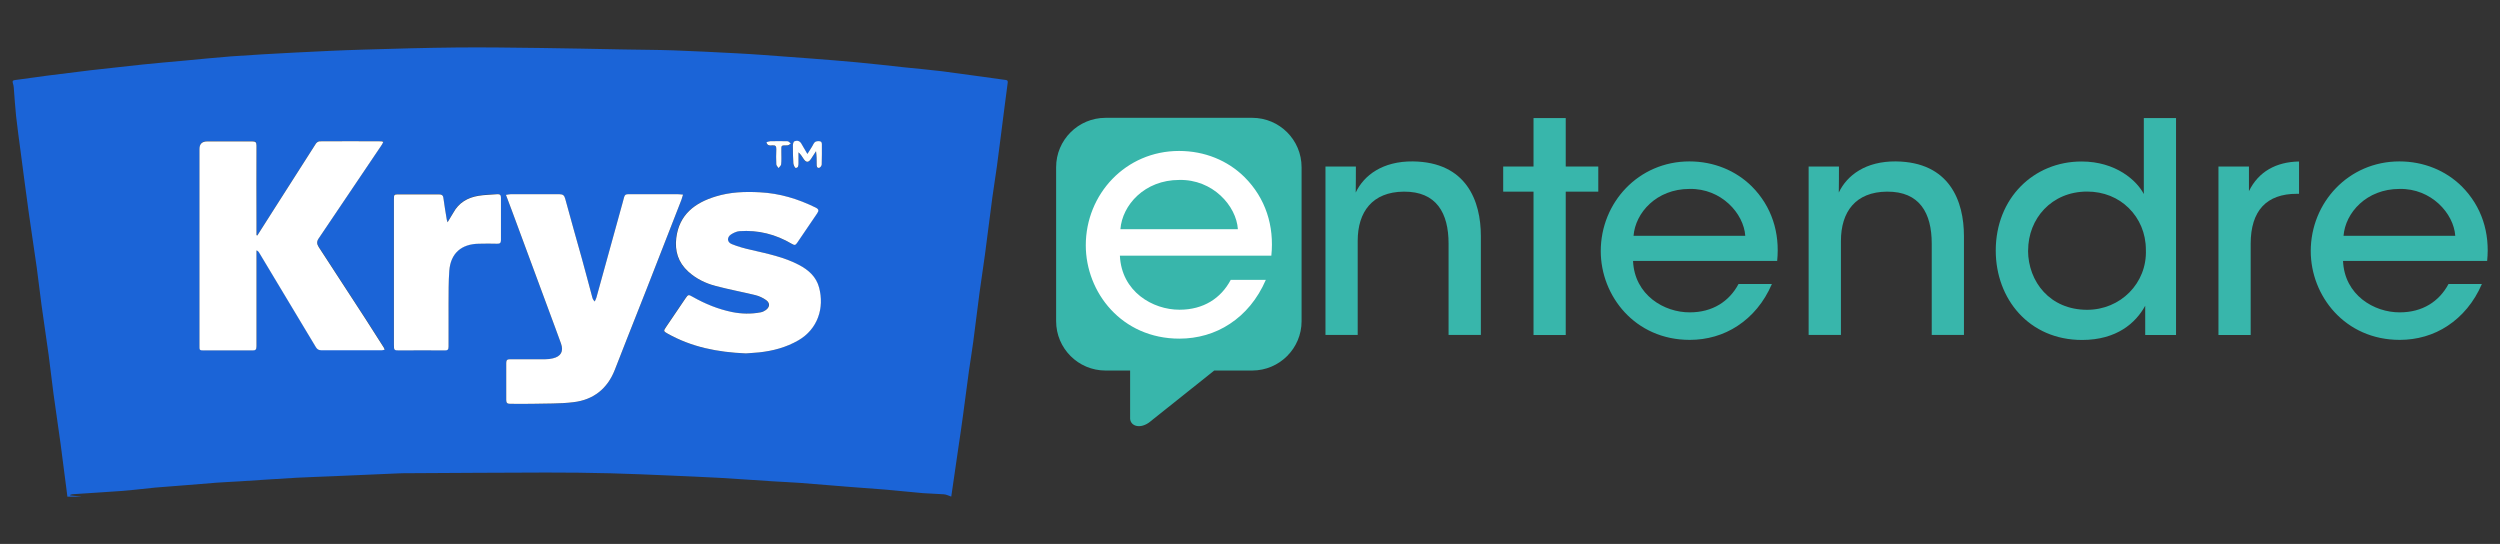
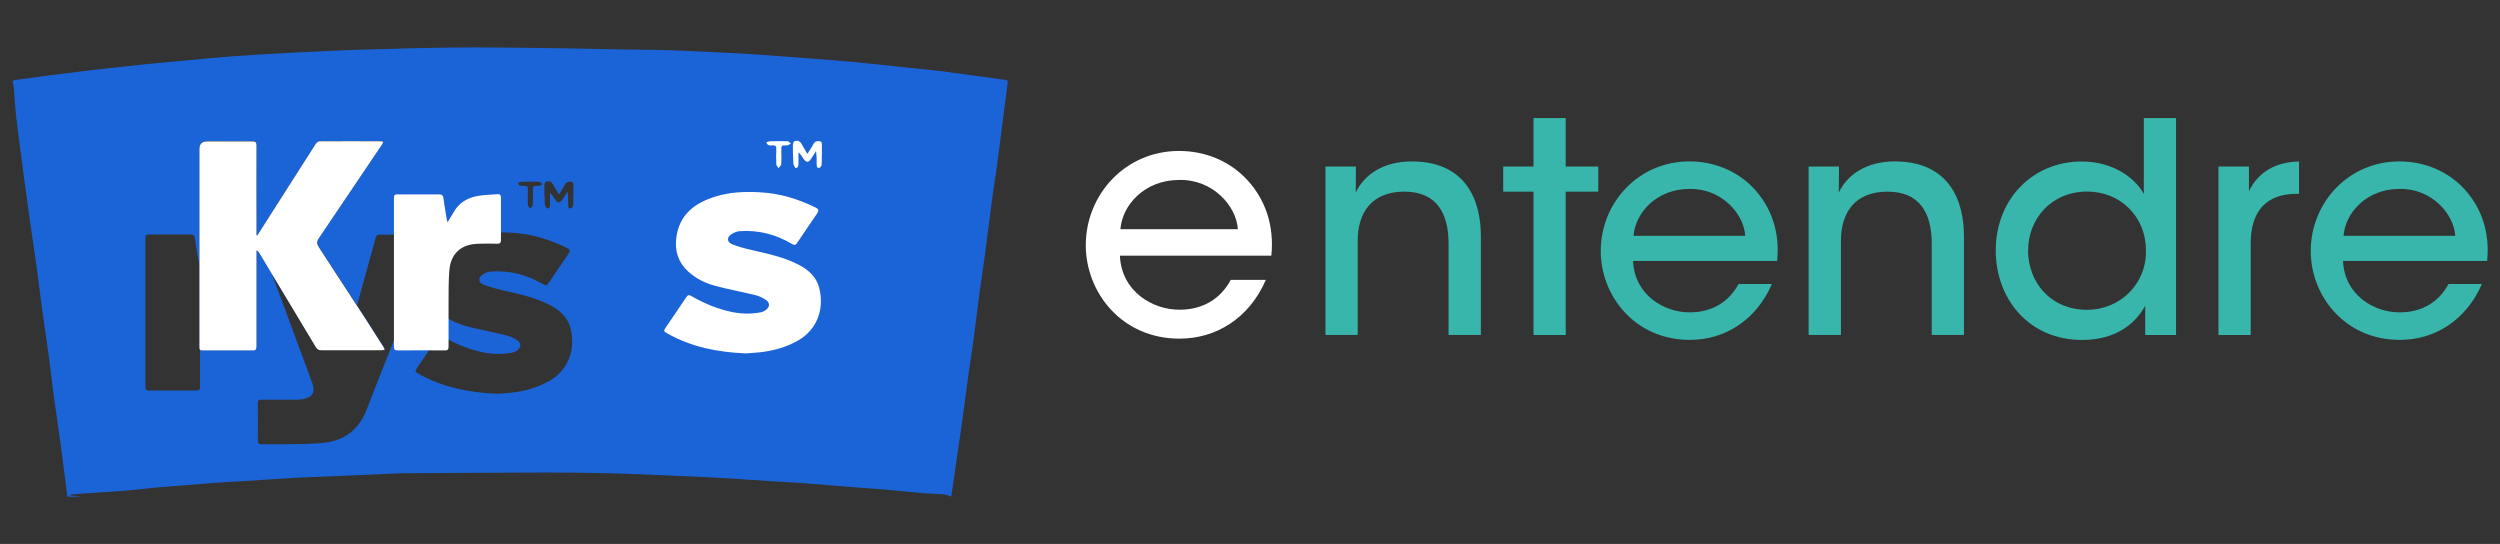
<svg xmlns="http://www.w3.org/2000/svg" id="Calque_1" data-name="Calque 1" viewBox="0 0 303.42 66.02">
  <rect x="0" y="0" width="303.42" height="66.02" fill="#333333" stroke="none" />
  <defs>
    <style>
      .cls-1 {
        fill: #fff;
      }

      .cls-2 {
        fill: #1b64d7;
      }

      .cls-3 {
        fill: #38b6ab;
      }
    </style>
  </defs>
  <g>
-     <path class="cls-2" d="M9.82,60.28h-1.64c-.05-.39-.1-.79-.15-1.18-.22-1.73-.44-3.45-.67-5.18-.28-2.05-.59-4.1-.87-6.15-.21-1.55-.37-3.1-.58-4.64-.28-2.04-.59-4.07-.87-6.1-.21-1.52-.37-3.04-.58-4.55-.31-2.2-.65-4.39-.96-6.59-.35-2.53-.68-5.06-1.01-7.58-.19-1.41-.38-2.83-.54-4.24-.12-1.15-.19-2.3-.28-3.45-.02-.18-.05-.36-.11-.53-.07-.22-.03-.34,.22-.37,1.32-.18,2.63-.37,3.95-.54,1.77-.23,3.54-.45,5.31-.66,2.09-.24,4.17-.47,6.26-.69,1.71-.18,3.43-.32,5.15-.48,1.87-.17,3.73-.37,5.6-.51,2.57-.18,5.14-.33,7.71-.46,2.78-.14,5.57-.28,8.35-.36,3.82-.12,7.63-.22,11.45-.26,3.32-.03,6.64,.02,9.96,.06,3.38,.04,6.76,.12,10.14,.18,2.03,.04,4.06,.04,6.09,.11,2.57,.09,5.14,.23,7.71,.36,1.01,.05,2.02,.12,3.04,.19,1.93,.14,3.86,.28,5.79,.43,1.9,.15,3.8,.29,5.7,.47,1.93,.18,3.85,.4,5.77,.61,1.53,.16,3.07,.29,4.6,.48,2.56,.33,5.12,.71,7.68,1.05,.25,.03,.29,.13,.26,.35-.15,1.07-.28,2.14-.42,3.22-.3,2.31-.58,4.62-.89,6.92-.17,1.28-.39,2.55-.56,3.83-.31,2.29-.58,4.59-.89,6.88-.21,1.55-.45,3.09-.66,4.63-.26,1.98-.5,3.96-.76,5.94-.16,1.18-.35,2.35-.52,3.52-.25,1.8-.47,3.6-.72,5.4-.17,1.28-.36,2.56-.55,3.83-.29,2.02-.59,4.03-.88,6.05-.3-.1-.59-.26-.89-.28-.84-.07-1.69-.07-2.54-.14-1.52-.13-3.04-.3-4.56-.43-1.33-.11-2.65-.19-3.98-.3-2.11-.17-4.22-.35-6.33-.51-1.09-.08-2.17-.12-3.26-.19-2.2-.14-4.41-.3-6.61-.43-2.01-.11-4.02-.19-6.03-.28-2.39-.1-4.78-.21-7.17-.27-2.61-.06-5.21-.1-7.82-.09-5.53,.01-11.07,.05-16.6,.08-.42,0-.85,0-1.27,.02-2.62,.11-5.23,.23-7.85,.34-1.51,.07-3.03,.11-4.54,.19-2.31,.13-4.62,.29-6.93,.44-.92,.06-1.84,.09-2.76,.16-1.19,.09-2.38,.2-3.57,.29-1.28,.1-2.56,.19-3.84,.3-1.35,.12-2.7,.31-4.06,.41-2.01,.15-4.01,.26-6.02,.4-.11,0-.21,.05-.31,.08,0,.02,0,.05,.01,.07,.43,.04,.86,.09,1.3,.13ZM31.25,28.55s-.07-.03-.11-.04c0-.57,0-1.13,0-1.7,0-3.06,0-6.11,0-9.17,0-.39-.1-.52-.51-.51-1.82,.02-3.64,0-5.46,0q-.95,0-.95,.92c0,6.66,0,13.31,0,19.97,0,1.28,0,2.56,0,3.84,0,.64-.02,.64,.64,.64,1.93,0,3.85-.01,5.78,0,.41,0,.5-.12,.5-.51-.01-3.72,0-7.44,0-11.16,0-.16,0-.32,0-.47,.17,.06,.24,.15,.3,.24,.62,1.03,1.24,2.07,1.86,3.1,1.68,2.8,3.37,5.61,5.05,8.41,.16,.26,.35,.37,.66,.37,2.44,0,4.88,0,7.32,0,.11,0,.22-.04,.36-.06-.04-.12-.05-.19-.09-.25-.75-1.18-1.5-2.37-2.26-3.54-1.88-2.9-3.76-5.79-5.65-8.68-.24-.36-.26-.66-.01-1.03,2.56-3.78,5.11-7.57,7.66-11.36,.07-.1,.12-.23,.19-.37-.13-.03-.19-.07-.26-.07-2.49,0-4.97,0-7.46,0-.16,0-.37,.14-.46,.28-1.66,2.59-3.31,5.18-4.96,7.77-.71,1.12-1.42,2.23-2.13,3.35Zm30.15-4.9c.27,.72,.51,1.35,.75,1.99,1.49,4.02,2.97,8.04,4.46,12.05,.5,1.34,1.01,2.67,1.48,4.02,.33,.94-.02,1.56-.98,1.79-.29,.07-.6,.1-.9,.11-1.44,.01-2.88,.01-4.32,0-.33,0-.46,.09-.45,.44,.02,1.51,.02,3.01,0,4.52,0,.35,.14,.45,.46,.45,.88,0,1.76,.01,2.64,0,1.69-.04,3.4,.01,5.08-.2,2.41-.3,4.11-1.65,5-3.93,.5-1.29,1-2.58,1.51-3.86,.79-2,1.59-4,2.37-6,1.4-3.58,2.8-7.17,4.2-10.76,.07-.19,.12-.39,.2-.64-.26-.02-.45-.05-.64-.05-1.77,0-3.55,0-5.32,0-1.26,0-1.05-.13-1.38,1.05-1.07,3.84-2.12,7.67-3.18,11.51-.04,.16-.13,.31-.2,.46-.17-.17-.25-.32-.29-.49-.42-1.55-.82-3.11-1.25-4.65-.68-2.45-1.38-4.88-2.04-7.33-.11-.43-.3-.56-.71-.55-1.97,.01-3.94,0-5.91,0-.17,0-.34,.05-.57,.08Zm29.1,19.24c.45-.03,1.02-.06,1.59-.12,1.69-.17,3.28-.6,4.77-1.46,2.34-1.35,3.19-3.91,2.52-6.42-.35-1.31-1.28-2.12-2.42-2.73-1.83-.98-3.86-1.37-5.86-1.84-.79-.19-1.58-.39-2.33-.7-.57-.24-.59-.82-.07-1.17,.29-.2,.65-.37,1-.39,2.29-.17,4.41,.38,6.38,1.54,.3,.17,.43,.17,.62-.1,.81-1.2,1.62-2.4,2.44-3.59,.23-.33,.22-.52-.18-.72-2.14-1.04-4.36-1.73-6.77-1.85-1.82-.09-3.61-.02-5.34,.5-2.53,.77-4.45,2.2-4.8,5.04-.19,1.58,.22,2.96,1.45,4.08,.97,.89,2.1,1.43,3.34,1.75,1.59,.42,3.21,.71,4.81,1.11,.46,.11,.91,.33,1.3,.6,.5,.36,.46,.86-.05,1.22-.18,.13-.4,.23-.62,.27-1.16,.21-2.32,.19-3.47-.04-1.69-.34-3.26-.99-4.76-1.84-.54-.31-.55-.3-.91,.22-.77,1.13-1.53,2.28-2.31,3.41-.35,.51-.35,.54,.17,.83,2.9,1.62,6.06,2.26,9.48,2.4Zm-36.18-15.91c-.06-.19-.08-.26-.1-.33-.14-.87-.3-1.75-.41-2.62-.05-.38-.24-.47-.57-.47-1.61,0-3.21,0-4.82,0-.62,0-.62,.01-.62,.64,0,5.86,0,11.72,0,17.58,0,.73,0,.72,.75,.72,1.8,0,3.61-.01,5.41,0,.4,0,.48-.14,.47-.49-.01-1.7-.02-3.4,0-5.11,.01-1.35-.01-2.71,.09-4.06,.17-2.13,1.47-3.27,3.62-3.29,.73,0,1.46,0,2.18,0,.32,0,.47-.08,.47-.43-.01-1.72-.01-3.43,0-5.15,0-.35-.15-.46-.46-.43-.77,.06-1.55,.07-2.3,.2-1.3,.22-2.35,.84-3.01,2.03-.2,.37-.43,.72-.71,1.18Zm43.66-8.28c-.29-.51-.52-.89-.75-1.28-.2-.33-.52-.38-.83-.25-.12,.05-.18,.34-.18,.51,0,.72,.01,1.44,.06,2.16,.01,.2,.18,.55,.28,.56,.33,0,.35-.29,.34-.56,0-.44,0-.89,0-1.33,.28,.24,.44,.52,.62,.79,.32,.48,.6,.47,.92-.02,.2-.3,.39-.61,.59-.91,.08,.55,.08,1.08,.08,1.6,0,.22,.01,.48,.31,.42,.13-.02,.3-.26,.3-.4,.03-.83,.01-1.65,.02-2.48,0-.24-.1-.35-.35-.36-.29-.01-.51,.04-.67,.34-.2,.39-.46,.76-.75,1.23Zm-4.96-1.44c.1,.49,.44,.42,.73,.4,.36-.02,.49,.1,.47,.46-.03,.62-.03,1.23,0,1.85,0,.15,.18,.3,.27,.45,.11-.15,.3-.3,.32-.46,.04-.51,.02-1.02,.02-1.53,0-.84-.07-.75,.75-.77,.14,0,.27-.15,.4-.22-.14-.1-.27-.27-.41-.28-.7-.03-1.39-.02-2.09,0-.15,0-.3,.07-.46,.12Z" />
+     <path class="cls-2" d="M9.82,60.28h-1.64c-.05-.39-.1-.79-.15-1.18-.22-1.73-.44-3.45-.67-5.18-.28-2.05-.59-4.1-.87-6.15-.21-1.55-.37-3.1-.58-4.64-.28-2.04-.59-4.07-.87-6.1-.21-1.52-.37-3.04-.58-4.55-.31-2.2-.65-4.39-.96-6.59-.35-2.53-.68-5.06-1.01-7.58-.19-1.41-.38-2.83-.54-4.24-.12-1.15-.19-2.3-.28-3.45-.02-.18-.05-.36-.11-.53-.07-.22-.03-.34,.22-.37,1.32-.18,2.63-.37,3.95-.54,1.77-.23,3.54-.45,5.31-.66,2.09-.24,4.17-.47,6.26-.69,1.71-.18,3.43-.32,5.15-.48,1.87-.17,3.73-.37,5.6-.51,2.57-.18,5.14-.33,7.71-.46,2.78-.14,5.57-.28,8.35-.36,3.82-.12,7.63-.22,11.45-.26,3.32-.03,6.64,.02,9.96,.06,3.38,.04,6.76,.12,10.14,.18,2.03,.04,4.06,.04,6.09,.11,2.57,.09,5.14,.23,7.71,.36,1.01,.05,2.02,.12,3.04,.19,1.93,.14,3.86,.28,5.79,.43,1.9,.15,3.8,.29,5.7,.47,1.93,.18,3.85,.4,5.77,.61,1.53,.16,3.07,.29,4.6,.48,2.56,.33,5.12,.71,7.68,1.05,.25,.03,.29,.13,.26,.35-.15,1.07-.28,2.14-.42,3.22-.3,2.31-.58,4.62-.89,6.92-.17,1.28-.39,2.55-.56,3.83-.31,2.29-.58,4.59-.89,6.88-.21,1.55-.45,3.09-.66,4.63-.26,1.98-.5,3.96-.76,5.94-.16,1.18-.35,2.35-.52,3.52-.25,1.8-.47,3.6-.72,5.4-.17,1.28-.36,2.56-.55,3.83-.29,2.02-.59,4.03-.88,6.05-.3-.1-.59-.26-.89-.28-.84-.07-1.69-.07-2.54-.14-1.52-.13-3.04-.3-4.56-.43-1.33-.11-2.65-.19-3.98-.3-2.11-.17-4.22-.35-6.33-.51-1.09-.08-2.17-.12-3.26-.19-2.2-.14-4.41-.3-6.61-.43-2.01-.11-4.02-.19-6.03-.28-2.39-.1-4.78-.21-7.17-.27-2.61-.06-5.21-.1-7.82-.09-5.53,.01-11.07,.05-16.6,.08-.42,0-.85,0-1.27,.02-2.62,.11-5.23,.23-7.85,.34-1.51,.07-3.03,.11-4.54,.19-2.31,.13-4.62,.29-6.93,.44-.92,.06-1.84,.09-2.76,.16-1.19,.09-2.38,.2-3.57,.29-1.28,.1-2.56,.19-3.84,.3-1.35,.12-2.7,.31-4.06,.41-2.01,.15-4.01,.26-6.02,.4-.11,0-.21,.05-.31,.08,0,.02,0,.05,.01,.07,.43,.04,.86,.09,1.3,.13ZM31.25,28.55s-.07-.03-.11-.04c0-.57,0-1.13,0-1.7,0-3.06,0-6.11,0-9.17,0-.39-.1-.52-.51-.51-1.82,.02-3.64,0-5.46,0q-.95,0-.95,.92c0,6.66,0,13.31,0,19.97,0,1.28,0,2.56,0,3.84,0,.64-.02,.64,.64,.64,1.93,0,3.85-.01,5.78,0,.41,0,.5-.12,.5-.51-.01-3.72,0-7.44,0-11.16,0-.16,0-.32,0-.47,.17,.06,.24,.15,.3,.24,.62,1.03,1.24,2.07,1.86,3.1,1.68,2.8,3.37,5.61,5.05,8.41,.16,.26,.35,.37,.66,.37,2.44,0,4.88,0,7.32,0,.11,0,.22-.04,.36-.06-.04-.12-.05-.19-.09-.25-.75-1.18-1.5-2.37-2.26-3.54-1.88-2.9-3.76-5.79-5.65-8.68-.24-.36-.26-.66-.01-1.03,2.56-3.78,5.11-7.57,7.66-11.36,.07-.1,.12-.23,.19-.37-.13-.03-.19-.07-.26-.07-2.49,0-4.97,0-7.46,0-.16,0-.37,.14-.46,.28-1.66,2.59-3.31,5.18-4.96,7.77-.71,1.12-1.42,2.23-2.13,3.35Zc.27,.72,.51,1.35,.75,1.99,1.49,4.02,2.97,8.04,4.46,12.05,.5,1.34,1.01,2.67,1.48,4.02,.33,.94-.02,1.56-.98,1.79-.29,.07-.6,.1-.9,.11-1.44,.01-2.88,.01-4.32,0-.33,0-.46,.09-.45,.44,.02,1.51,.02,3.01,0,4.52,0,.35,.14,.45,.46,.45,.88,0,1.76,.01,2.64,0,1.69-.04,3.4,.01,5.08-.2,2.41-.3,4.11-1.65,5-3.93,.5-1.29,1-2.58,1.51-3.86,.79-2,1.59-4,2.37-6,1.4-3.58,2.8-7.17,4.2-10.76,.07-.19,.12-.39,.2-.64-.26-.02-.45-.05-.64-.05-1.77,0-3.55,0-5.32,0-1.26,0-1.05-.13-1.38,1.05-1.07,3.84-2.12,7.67-3.18,11.51-.04,.16-.13,.31-.2,.46-.17-.17-.25-.32-.29-.49-.42-1.55-.82-3.11-1.25-4.65-.68-2.45-1.38-4.88-2.04-7.33-.11-.43-.3-.56-.71-.55-1.97,.01-3.94,0-5.91,0-.17,0-.34,.05-.57,.08Zm29.1,19.24c.45-.03,1.02-.06,1.59-.12,1.69-.17,3.28-.6,4.77-1.46,2.34-1.35,3.19-3.91,2.52-6.42-.35-1.31-1.28-2.12-2.42-2.73-1.83-.98-3.86-1.37-5.86-1.84-.79-.19-1.58-.39-2.33-.7-.57-.24-.59-.82-.07-1.17,.29-.2,.65-.37,1-.39,2.29-.17,4.41,.38,6.38,1.54,.3,.17,.43,.17,.62-.1,.81-1.2,1.62-2.4,2.44-3.59,.23-.33,.22-.52-.18-.72-2.14-1.04-4.36-1.73-6.77-1.85-1.82-.09-3.61-.02-5.34,.5-2.53,.77-4.45,2.2-4.8,5.04-.19,1.58,.22,2.96,1.45,4.08,.97,.89,2.1,1.43,3.34,1.75,1.59,.42,3.21,.71,4.81,1.11,.46,.11,.91,.33,1.3,.6,.5,.36,.46,.86-.05,1.22-.18,.13-.4,.23-.62,.27-1.16,.21-2.32,.19-3.47-.04-1.69-.34-3.26-.99-4.76-1.84-.54-.31-.55-.3-.91,.22-.77,1.13-1.53,2.28-2.31,3.41-.35,.51-.35,.54,.17,.83,2.9,1.62,6.06,2.26,9.48,2.4Zm-36.18-15.91c-.06-.19-.08-.26-.1-.33-.14-.87-.3-1.75-.41-2.62-.05-.38-.24-.47-.57-.47-1.61,0-3.21,0-4.82,0-.62,0-.62,.01-.62,.64,0,5.86,0,11.72,0,17.58,0,.73,0,.72,.75,.72,1.8,0,3.61-.01,5.41,0,.4,0,.48-.14,.47-.49-.01-1.7-.02-3.4,0-5.11,.01-1.35-.01-2.71,.09-4.06,.17-2.13,1.47-3.27,3.62-3.29,.73,0,1.46,0,2.18,0,.32,0,.47-.08,.47-.43-.01-1.72-.01-3.43,0-5.15,0-.35-.15-.46-.46-.43-.77,.06-1.55,.07-2.3,.2-1.3,.22-2.35,.84-3.01,2.03-.2,.37-.43,.72-.71,1.18Zm43.66-8.28c-.29-.51-.52-.89-.75-1.28-.2-.33-.52-.38-.83-.25-.12,.05-.18,.34-.18,.51,0,.72,.01,1.44,.06,2.16,.01,.2,.18,.55,.28,.56,.33,0,.35-.29,.34-.56,0-.44,0-.89,0-1.33,.28,.24,.44,.52,.62,.79,.32,.48,.6,.47,.92-.02,.2-.3,.39-.61,.59-.91,.08,.55,.08,1.08,.08,1.6,0,.22,.01,.48,.31,.42,.13-.02,.3-.26,.3-.4,.03-.83,.01-1.65,.02-2.48,0-.24-.1-.35-.35-.36-.29-.01-.51,.04-.67,.34-.2,.39-.46,.76-.75,1.23Zm-4.96-1.44c.1,.49,.44,.42,.73,.4,.36-.02,.49,.1,.47,.46-.03,.62-.03,1.23,0,1.85,0,.15,.18,.3,.27,.45,.11-.15,.3-.3,.32-.46,.04-.51,.02-1.02,.02-1.53,0-.84-.07-.75,.75-.77,.14,0,.27-.15,.4-.22-.14-.1-.27-.27-.41-.28-.7-.03-1.39-.02-2.09,0-.15,0-.3,.07-.46,.12Z" />
    <path class="cls-1" d="M31.25,28.55c.71-1.12,1.42-2.23,2.13-3.35,1.65-2.59,3.3-5.19,4.96-7.77,.09-.14,.3-.28,.46-.28,2.49-.02,4.97-.01,7.46,0,.07,0,.14,.03,.26,.07-.07,.15-.12,.27-.19,.37-2.55,3.79-5.1,7.58-7.66,11.36-.25,.37-.22,.67,.01,1.03,1.89,2.89,3.77,5.78,5.65,8.68,.76,1.18,1.51,2.36,2.26,3.54,.04,.06,.05,.13,.09,.25-.14,.03-.25,.06-.36,.06-2.44,0-4.88,0-7.32,0-.31,0-.5-.11-.66-.37-1.68-2.81-3.36-5.61-5.05-8.41-.62-1.03-1.24-2.07-1.86-3.1-.06-.09-.13-.18-.3-.24,0,.16,0,.32,0,.47,0,3.72,0,7.44,0,11.16,0,.39-.09,.52-.5,.51-1.93-.02-3.85,0-5.78,0-.66,0-.65,0-.64-.64,0-1.28,0-2.56,0-3.84,0-6.66,0-13.31,0-19.97q0-.92,.95-.92c1.82,0,3.64,.01,5.46,0,.41,0,.51,.12,.51,.51-.02,3.06,0,6.11,0,9.17,0,.57,0,1.13,0,1.7,.04,.01,.07,.03,.11,.04Z" />
-     <path class="cls-1" d="M61.41,23.65c.23-.03,.4-.08,.57-.08,1.97,0,3.94,0,5.91,0,.42,0,.6,.13,.71,.55,.66,2.45,1.36,4.89,2.04,7.33,.43,1.55,.83,3.1,1.25,4.65,.04,.16,.12,.32,.29,.49,.07-.15,.15-.3,.2-.46,1.06-3.84,2.11-7.68,3.18-11.51,.33-1.18,.12-1.05,1.38-1.05,1.77,0,3.55,0,5.32,0,.19,0,.38,.03,.64,.05-.08,.25-.13,.45-.2,.64-1.4,3.59-2.79,7.17-4.2,10.76-.78,2-1.58,4-2.37,6-.51,1.29-1.01,2.57-1.51,3.86-.89,2.29-2.59,3.64-5,3.93-1.67,.21-3.38,.15-5.08,.2-.88,.02-1.76,0-2.64,0-.32,0-.46-.1-.46-.45,.01-1.51,.01-3.01,0-4.52,0-.34,.13-.44,.45-.44,1.44,.01,2.88,.01,4.32,0,.3,0,.61-.04,.9-.11,.97-.23,1.31-.85,.98-1.79-.48-1.35-.99-2.68-1.48-4.02-1.49-4.02-2.97-8.04-4.46-12.05-.23-.63-.47-1.26-.75-1.99Z" />
    <path class="cls-1" d="M90.51,42.89c-3.42-.14-6.58-.77-9.48-2.4-.52-.29-.52-.32-.17-.83,.78-1.13,1.53-2.27,2.31-3.41,.36-.52,.37-.53,.91-.22,1.5,.85,3.07,1.49,4.76,1.84,1.15,.23,2.31,.26,3.47,.04,.22-.04,.44-.14,.62-.27,.51-.36,.55-.86,.05-1.22-.38-.27-.84-.49-1.3-.6-1.6-.39-3.22-.69-4.81-1.11-1.23-.32-2.37-.87-3.34-1.75-1.23-1.12-1.64-2.5-1.45-4.08,.35-2.84,2.26-4.27,4.8-5.04,1.73-.53,3.52-.6,5.34-.5,2.41,.12,4.63,.8,6.77,1.85,.4,.2,.41,.39,.18,.72-.82,1.19-1.63,2.39-2.44,3.59-.18,.27-.32,.28-.62,.1-1.96-1.16-4.09-1.71-6.38-1.54-.34,.03-.7,.2-1,.39-.52,.35-.5,.93,.07,1.17,.75,.31,1.54,.52,2.33,.7,2,.47,4.02,.87,5.86,1.84,1.14,.61,2.07,1.42,2.42,2.73,.67,2.51-.18,5.07-2.52,6.42-1.49,.86-3.09,1.28-4.77,1.46-.57,.06-1.15,.08-1.59,.12Z" />
    <path class="cls-1" d="M54.32,26.98c.28-.47,.5-.82,.71-1.18,.65-1.19,1.71-1.81,3.01-2.03,.76-.13,1.53-.13,2.3-.2,.32-.03,.47,.09,.46,.43-.01,1.72,0,3.43,0,5.15,0,.35-.15,.44-.47,.43-.73-.02-1.46-.02-2.18,0-2.15,.02-3.46,1.16-3.62,3.29-.1,1.35-.08,2.71-.09,4.06-.01,1.7-.01,3.4,0,5.11,0,.36-.07,.5-.47,.49-1.8-.02-3.61-.01-5.41,0-.75,0-.75,0-.75-.72,0-5.86,0-11.72,0-17.58,0-.63,0-.64,.62-.64,1.61,0,3.21,0,4.82,0,.34,0,.53,.08,.57,.47,.11,.88,.27,1.75,.41,2.62,.01,.07,.04,.13,.1,.33Z" />
    <path class="cls-1" d="M97.98,18.7c.29-.47,.55-.83,.75-1.23,.15-.3,.37-.35,.67-.34,.25,.01,.35,.12,.35,.36,0,.83,.01,1.65-.02,2.48,0,.14-.18,.38-.3,.4-.3,.05-.31-.2-.31-.42,0-.52,0-1.04-.08-1.6-.2,.3-.39,.61-.59,.91-.32,.49-.6,.5-.92,.02-.18-.27-.34-.55-.62-.79,0,.44,0,.89,0,1.33,0,.27-.02,.57-.34,.56-.1,0-.26-.35-.28-.56-.05-.72-.06-1.44-.06-2.16,0-.18,.07-.47,.18-.51,.3-.13,.63-.08,.83,.25,.23,.39,.45,.78,.75,1.28Z" />
    <path class="cls-1" d="M93.02,17.26c.15-.04,.3-.11,.46-.12,.7-.01,1.39-.02,2.09,0,.14,0,.28,.18,.41,.28-.13,.08-.27,.22-.4,.22-.82,.02-.75-.07-.75,.77,0,.51,.03,1.03-.02,1.53-.01,.16-.21,.31-.32,.46-.1-.15-.26-.3-.27-.45-.03-.62-.03-1.23,0-1.85,.01-.36-.11-.49-.47-.46-.29,.02-.63,.08-.73-.4Z" />
  </g>
  <g>
-     <path class="cls-3" d="M151.98,14.3h-17.8c-3.31,0-6,2.68-6,5.99v18.69c0,3.31,2.69,5.99,5.99,5.99h2.99v5.83c.03,.85,1.09,1.31,2.27,.5l7.94-6.33h4.6c3.31,0,6-2.68,6-5.99V20.29c0-3.31-2.68-5.99-5.99-5.99Z" />
    <path class="cls-3" d="M160.87,20.21h3.69c0,1,0,2.01-.02,3.16,1-2.11,3.28-3.81,6.92-3.78,6.54,.07,8.27,4.82,8.27,9.06v12h-3.92v-11.09c0-3.68-1.45-6.33-5.43-6.3-3.82,.03-5.6,2.45-5.6,5.98v11.41h-3.91V20.21h0Z" />
    <polygon class="cls-3" points="186.12 23.26 182.44 23.26 182.44 20.21 186.12 20.21 186.12 14.33 190.03 14.33 190.03 20.21 193.98 20.21 193.98 23.26 190.03 23.26 190.03 40.66 186.12 40.66 186.12 23.26" />
    <path class="cls-3" d="M198.2,31.68c.18,4.14,3.79,6.25,6.89,6.23,2.75,0,4.78-1.32,5.91-3.44h4.05c-.96,2.23-2.41,3.93-4.15,5.07-1.71,1.14-3.73,1.71-5.82,1.71-6.67,0-10.8-5.36-10.8-10.77,0-5.9,4.59-10.89,10.76-10.89,2.96,0,5.62,1.11,7.56,3.02,2.43,2.43,3.44,5.63,3.09,9.06h-17.47Zm13.62-3.06c-.18-2.7-2.9-5.77-6.77-5.69-4,0-6.57,2.89-6.79,5.69h13.56Z" />
    <path class="cls-3" d="M219.5,20.21h3.69c0,1,0,2.01-.02,3.16,1-2.11,3.28-3.81,6.92-3.78,6.54,.07,8.27,4.82,8.27,9.06v12h-3.91v-11.09c0-3.68-1.45-6.33-5.43-6.3-3.82,.03-5.59,2.45-5.59,5.98v11.41h-3.92V20.21Z" />
    <path class="cls-3" d="M264.11,40.66h-3.75v-3.55c-1.14,2.08-3.45,4.15-7.67,4.15-6.42,0-10.47-4.97-10.47-10.85,0-6.36,4.6-10.81,10.41-10.81,4.19,0,6.72,2.33,7.56,3.95V14.33h3.91v26.32h0Zm-17.97-10.24c.02,3.77,2.66,7.18,7.17,7.18,2.01,0,3.84-.8,5.14-2.12,1.3-1.32,2.07-3.14,1.99-5.17,0-2.03-.79-3.78-2.06-5.04-1.28-1.28-3.06-2.02-5.07-2.02-4.32,0-7.16,3.29-7.16,7.14v.04h0Z" />
    <path class="cls-3" d="M269.24,20.21h3.71v2.99c1.17-2.39,3.31-3.55,6.08-3.6v3.92h-.26c-3.67,0-5.61,2.03-5.61,6.07v11.07h-3.91V20.21h0Z" />
    <path class="cls-3" d="M284.37,31.68c.18,4.14,3.78,6.25,6.89,6.23,2.75,0,4.78-1.32,5.91-3.44h4.05c-.96,2.23-2.42,3.93-4.15,5.07-1.71,1.14-3.73,1.71-5.82,1.71-6.67,0-10.8-5.36-10.8-10.77,0-5.9,4.59-10.89,10.76-10.89,2.96,0,5.62,1.11,7.56,3.02,2.43,2.43,3.44,5.63,3.09,9.06h-17.47Zm13.62-3.06c-.18-2.7-2.9-5.77-6.77-5.69-4,0-6.57,2.89-6.79,5.69h13.56Z" />
    <path class="cls-1" d="M135.92,31.03c.19,4.36,3.98,6.57,7.24,6.56,2.9,0,5.03-1.39,6.21-3.62h4.26c-1.01,2.34-2.54,4.14-4.36,5.33-1.8,1.2-3.93,1.8-6.13,1.8-7.02,0-11.36-5.63-11.36-11.33,0-6.2,4.83-11.45,11.32-11.45,3.11,0,5.91,1.16,7.95,3.18,2.56,2.56,3.62,5.92,3.25,9.53h-18.38Zm14.32-3.21c-.19-2.84-3.05-6.07-7.12-5.98-4.2,0-6.91,3.04-7.14,5.98h14.27Z" />
  </g>
</svg>